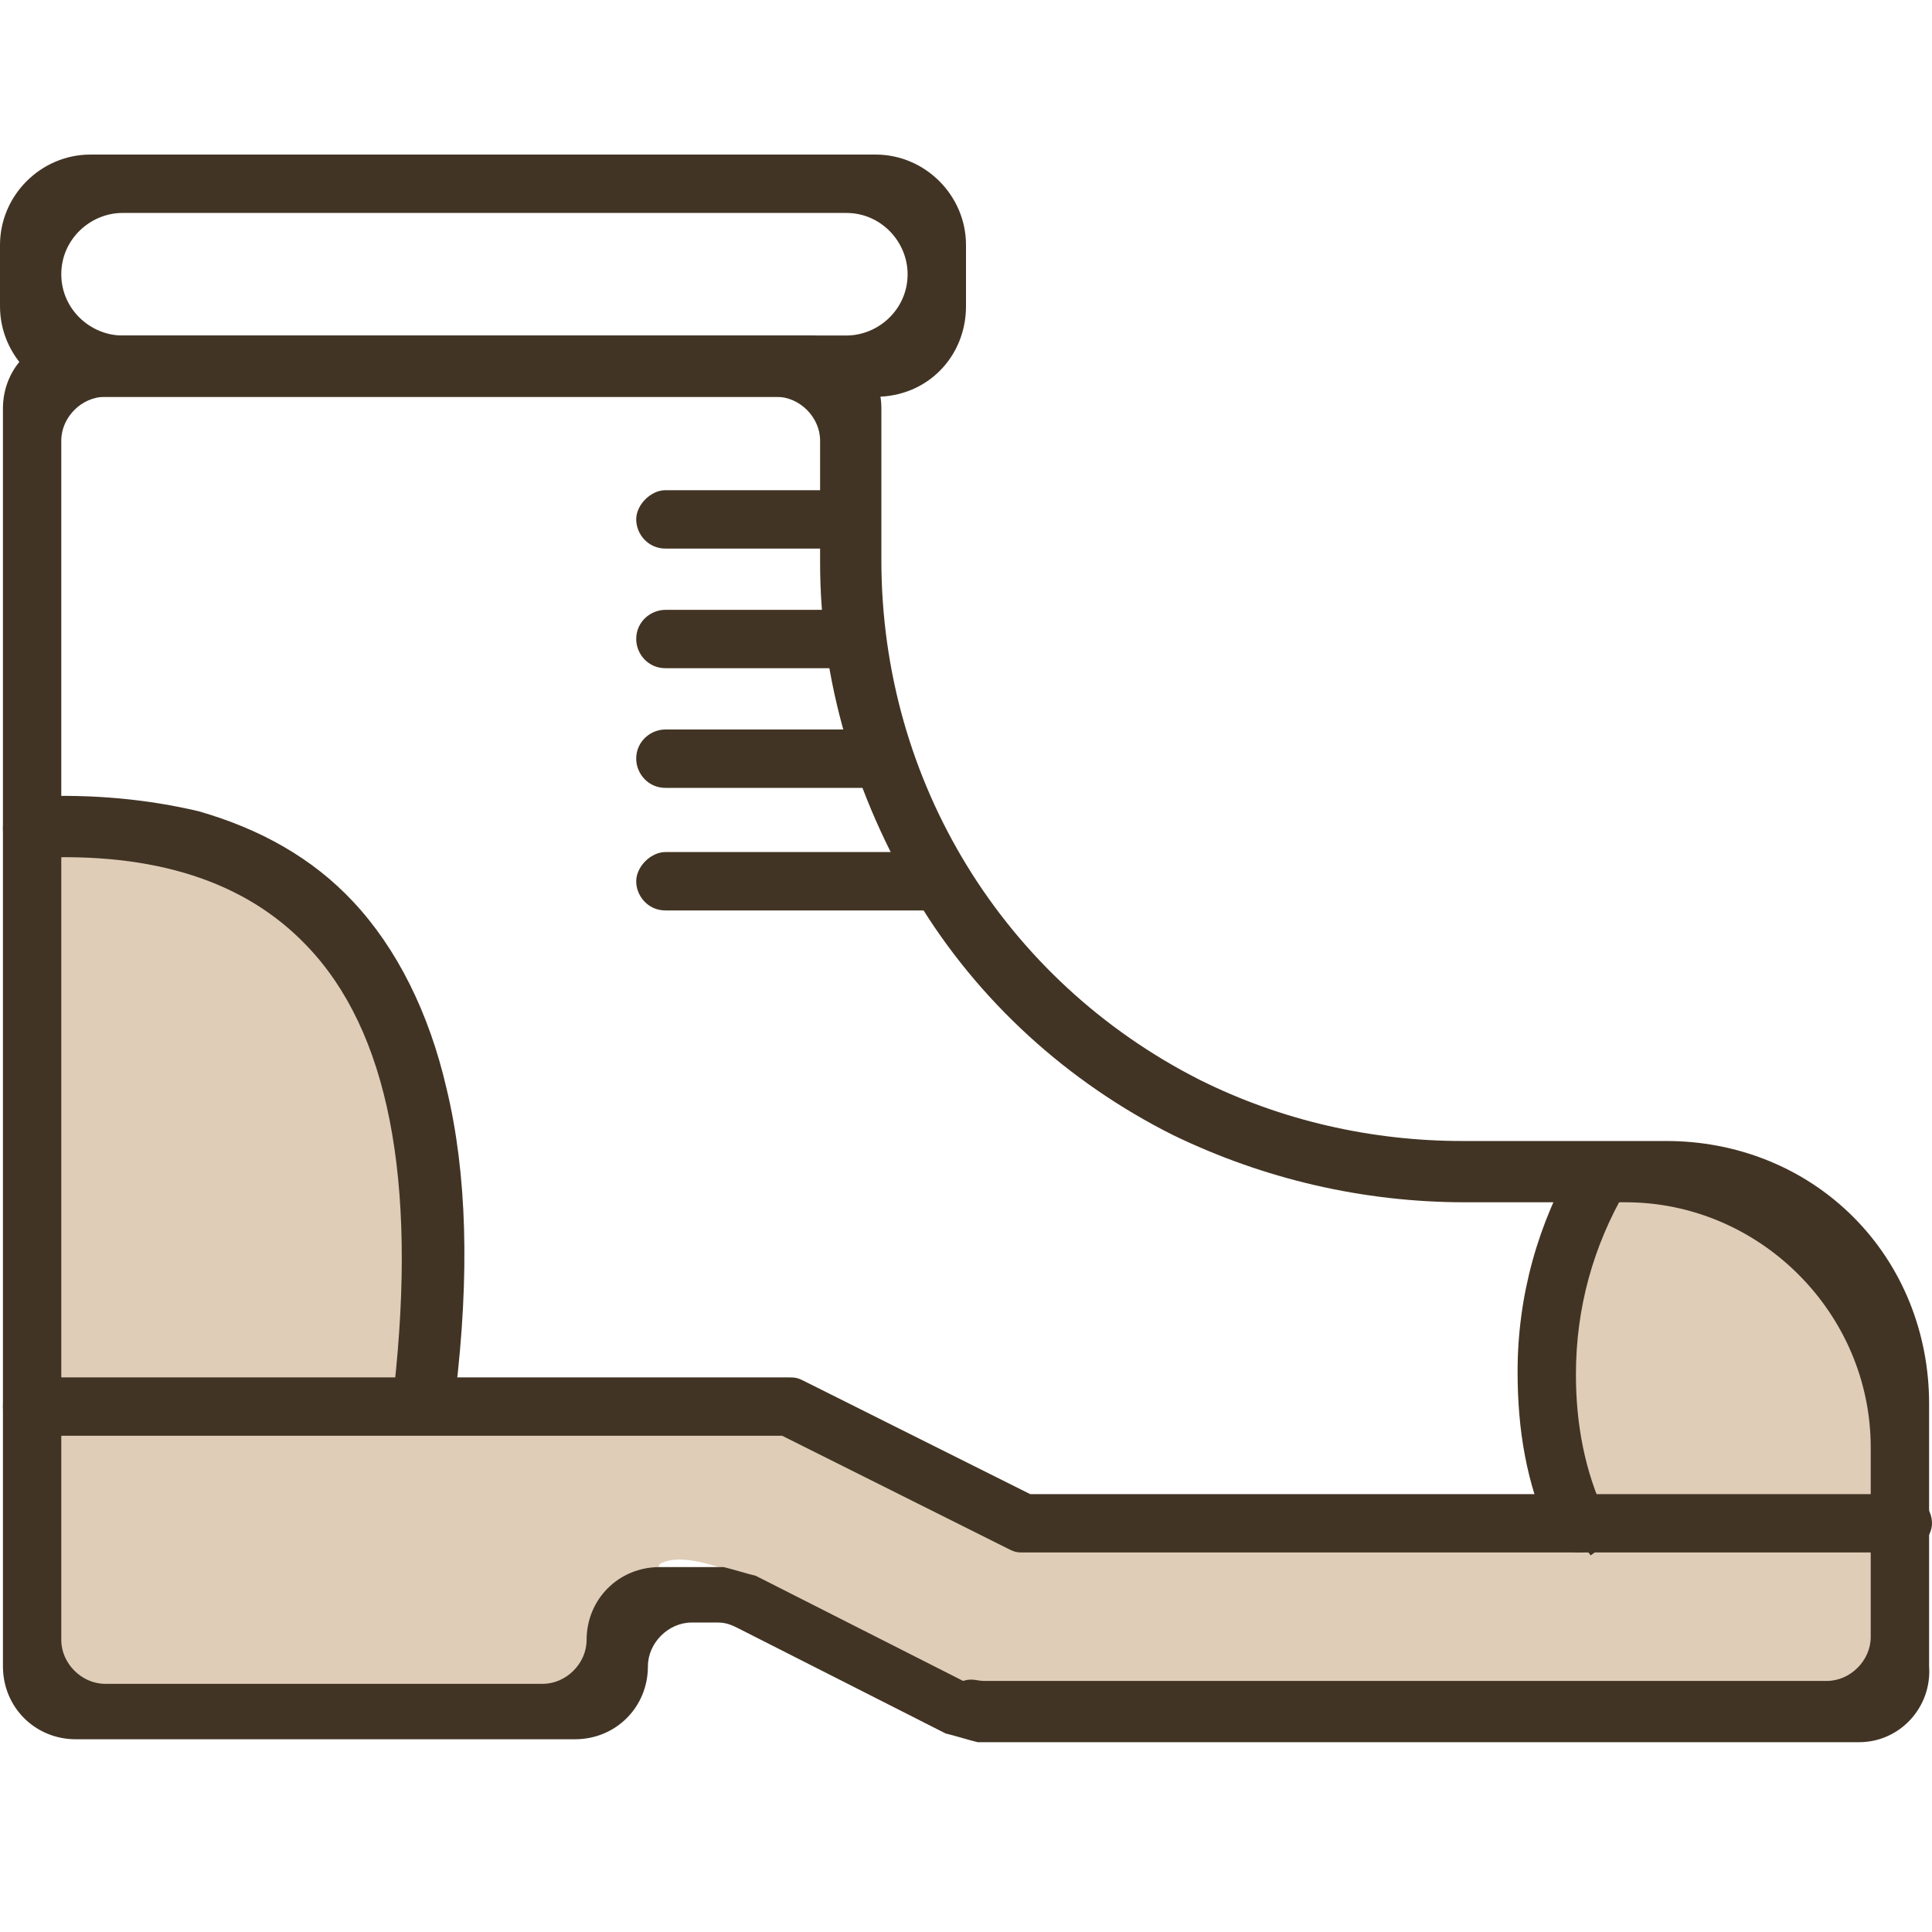
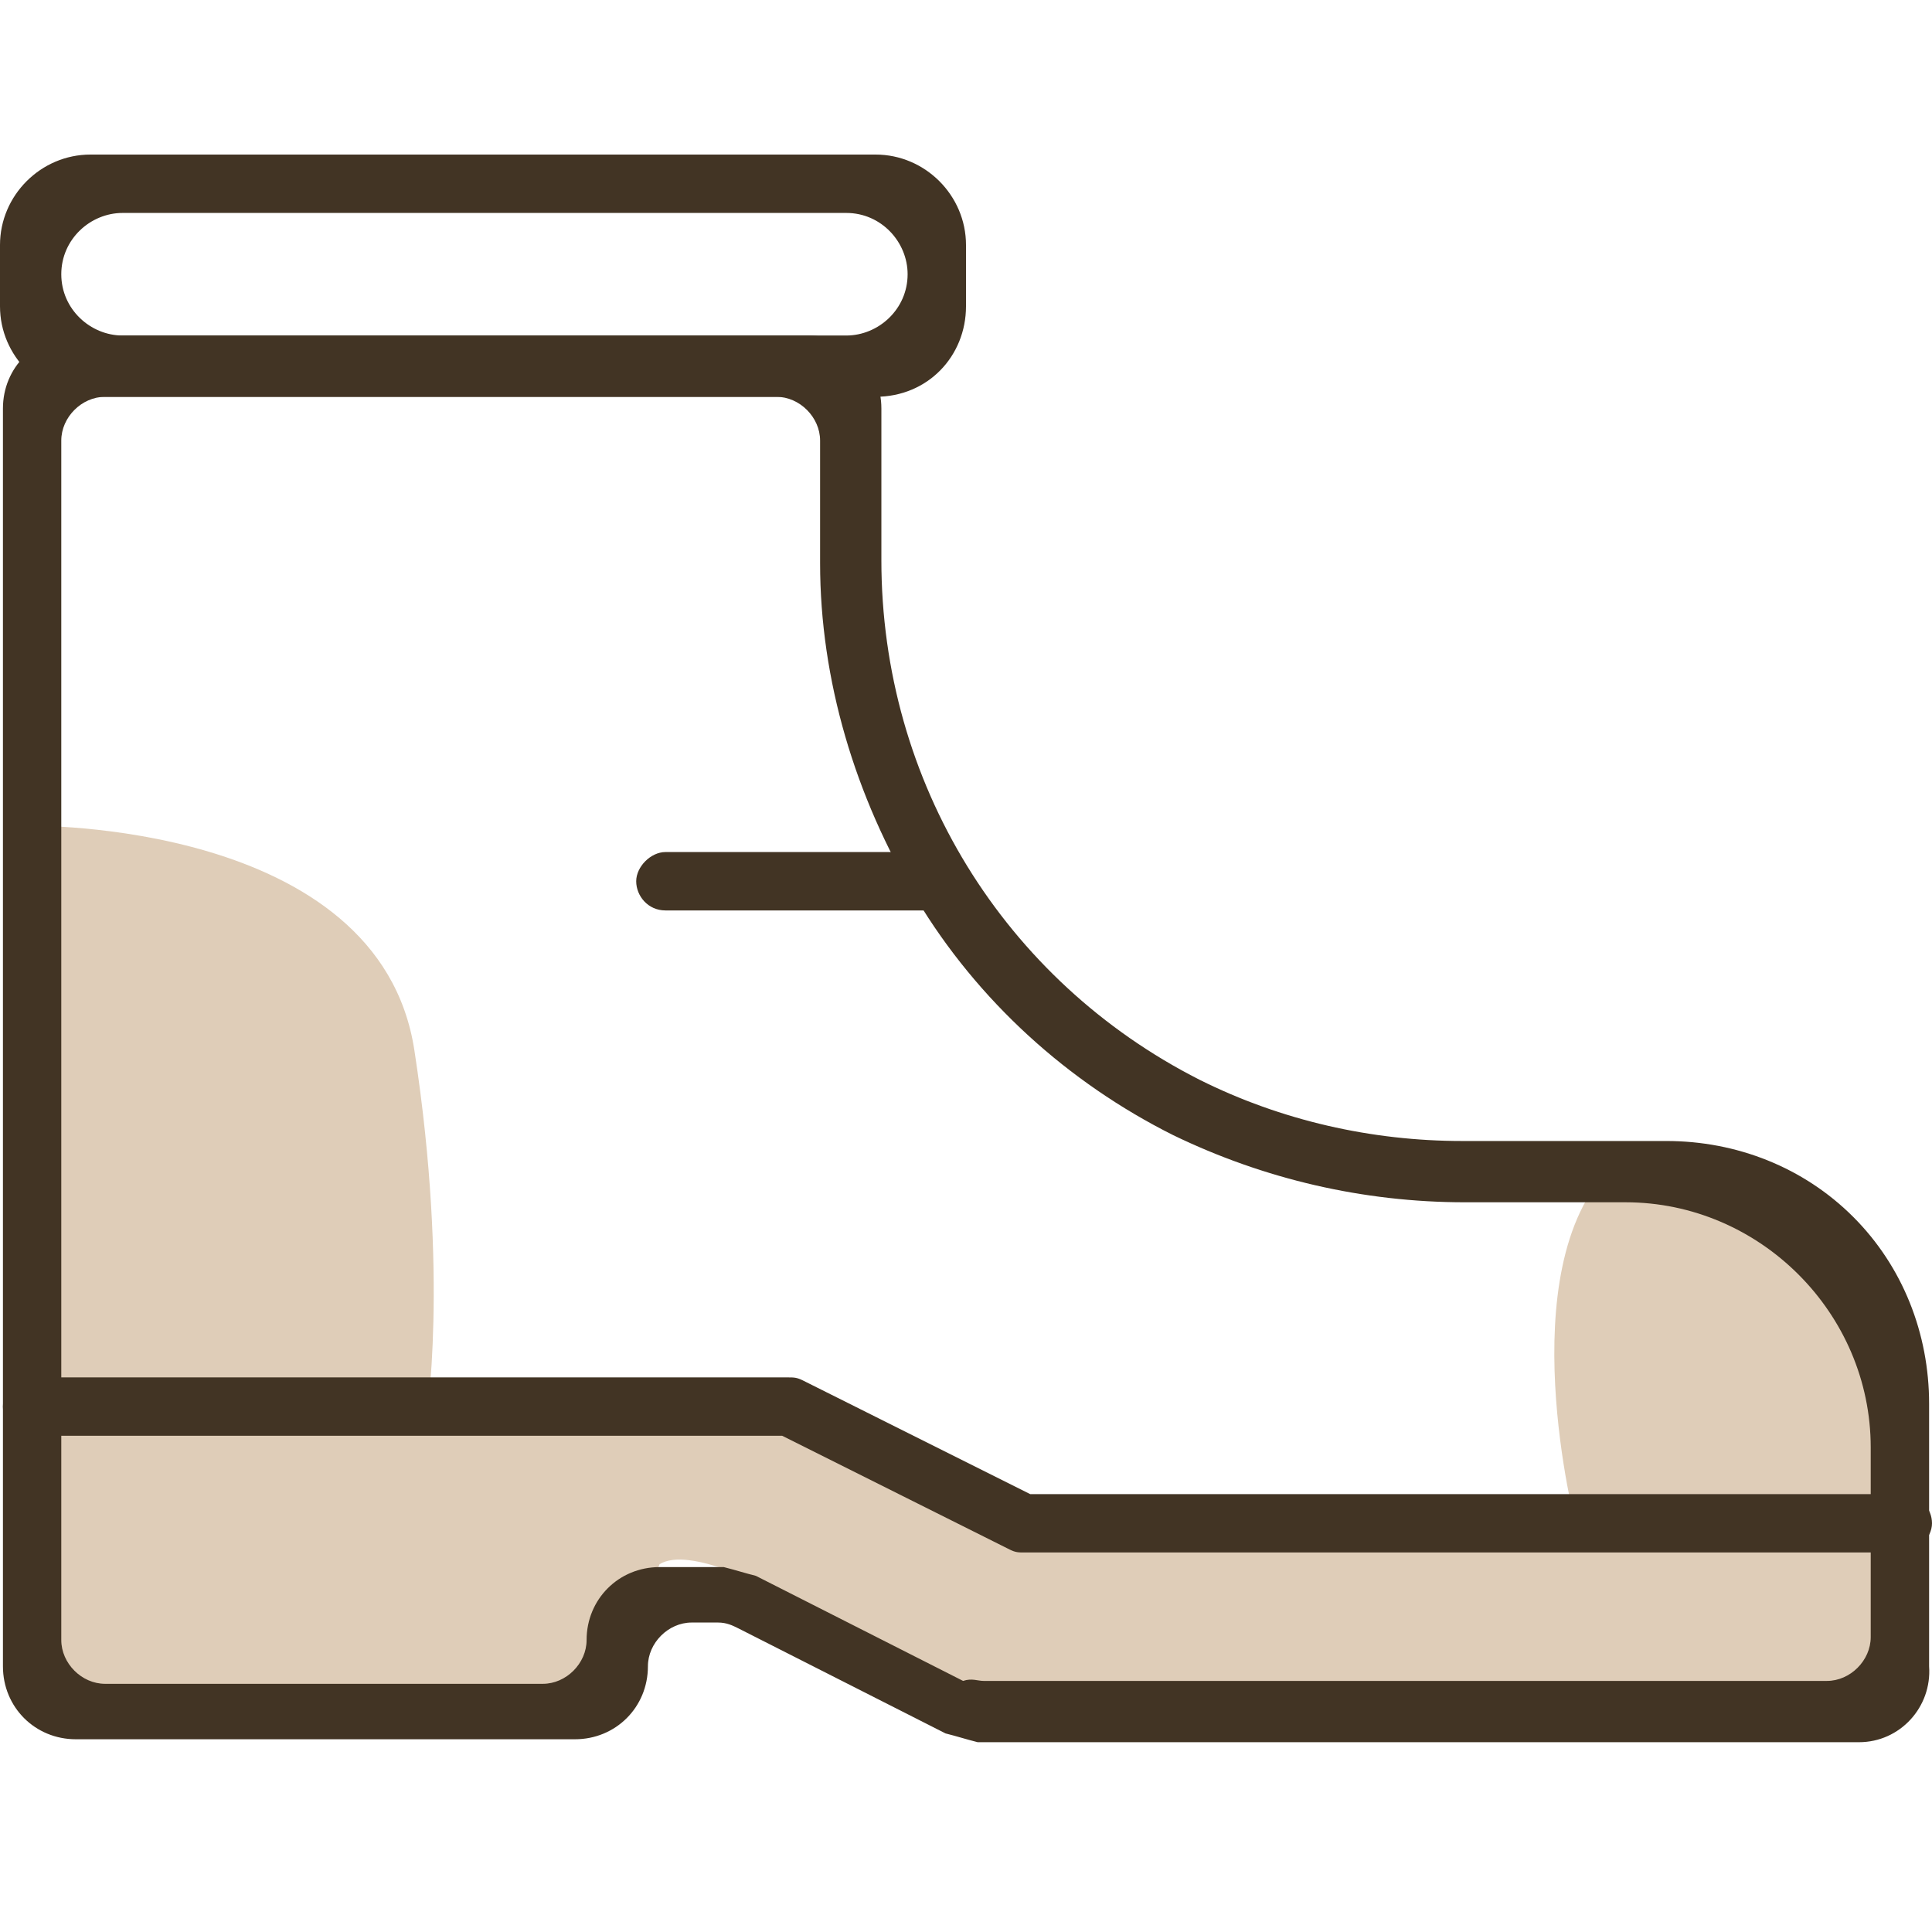
<svg xmlns="http://www.w3.org/2000/svg" width="50" height="50" viewBox="0 0 50 50" fill="none">
  <path d="M0.755 21.371C0.755 21.371 9.819 21.22 10.725 27.187C11.632 33.078 11.027 36.779 11.027 36.779L20.544 36.326L26.964 39.347L40.786 39.498C40.786 39.498 39.048 32.852 41.692 30.208C41.692 30.208 48.489 29.68 49.245 38.592L49.094 42.822L47.583 44.332L24.925 44.181C24.925 44.181 18.58 39.574 17.07 40.48L15.71 43.955L0.831 44.181L0.755 21.371Z" fill="#DFCDB8" />
  <path d="M49.245 40.178H26.511C26.36 40.178 26.284 40.178 26.133 40.103L20.242 37.157H0.831C0.378 37.157 0.076 36.779 0.076 36.402C0.076 35.949 0.453 35.647 0.831 35.647H20.393C20.544 35.647 20.619 35.647 20.771 35.722L26.662 38.668H49.245C49.698 38.668 50 39.045 50 39.423C50 39.801 49.623 40.178 49.245 40.178Z" fill="#423424" />
  <path d="M48.112 45.088H25.302C25 45.012 24.774 44.937 24.471 44.861L19.109 42.142C18.958 42.067 18.807 41.991 18.58 41.991H17.901C17.296 41.991 16.768 42.52 16.768 43.124C16.768 44.182 15.937 45.012 14.879 45.012H1.964C0.906 45.012 0.076 44.182 0.076 43.124V10.571C0.076 9.514 0.906 8.683 1.964 8.683H20.922C21.979 8.683 22.81 9.514 22.81 10.571V14.499C22.81 20.239 25.982 25.375 31.042 27.943C33.157 29 35.499 29.529 37.84 29.529H43.127C44.94 29.529 46.677 30.209 47.961 31.493C49.245 32.777 49.925 34.514 49.925 36.327V43.124C50 44.182 49.169 45.088 48.112 45.088ZM25.453 43.502H47.281C47.885 43.502 48.414 42.973 48.414 42.369V37.459C48.414 33.985 45.544 31.115 42.07 31.115H37.916C35.272 31.115 32.704 30.511 30.363 29.378C27.644 28.018 25.302 25.904 23.716 23.26C22.13 20.617 21.224 17.596 21.224 14.574V11.402C21.224 10.798 20.695 10.269 20.091 10.269H2.719C2.115 10.269 1.586 10.798 1.586 11.402V42.444C1.586 43.049 2.115 43.577 2.719 43.577H14.049C14.653 43.577 15.181 43.049 15.181 42.444C15.181 41.387 16.012 40.556 17.07 40.556H18.731C19.033 40.632 19.26 40.707 19.562 40.783L24.925 43.502C25.151 43.426 25.302 43.502 25.453 43.502Z" fill="#423424" />
-   <path d="M40.861 40.178C40.559 40.178 40.257 40.027 40.106 39.725C39.502 38.366 39.275 37.006 39.275 35.496C39.275 33.532 39.804 31.644 40.785 29.982C41.012 29.604 41.465 29.529 41.843 29.755C42.221 29.982 42.296 30.435 42.069 30.813C41.239 32.248 40.785 33.834 40.785 35.571C40.785 36.855 41.012 38.063 41.541 39.197C41.692 39.574 41.541 40.027 41.163 40.254C41.088 40.103 41.012 40.178 40.861 40.178Z" fill="#423424" />
-   <path d="M10.952 36.78H10.876C10.423 36.704 10.121 36.326 10.197 35.949C10.801 30.511 10.046 26.659 7.931 24.468C6.345 22.807 4.003 22.052 0.907 22.203C0.453 22.203 0.076 21.9 0.076 21.447C0.076 20.994 0.378 20.616 0.831 20.616C2.417 20.541 3.852 20.692 5.136 20.994C6.722 21.447 8.082 22.203 9.139 23.335C10.272 24.544 11.103 26.206 11.556 28.169C12.085 30.36 12.16 33.003 11.783 36.1C11.707 36.477 11.405 36.78 10.952 36.78Z" fill="#423424" />
  <path d="M22.659 10.269H2.341C1.057 10.269 0 9.211 0 7.927V6.341C0 5.057 1.057 4 2.341 4H22.659C23.943 4 25 5.057 25 6.341V7.927C25 9.211 24.018 10.269 22.659 10.269ZM3.172 8.683H21.903C22.734 8.683 23.489 8.003 23.489 7.097C23.489 6.266 22.81 5.511 21.903 5.511H3.172C2.341 5.511 1.586 6.19 1.586 7.097C1.586 8.003 2.341 8.683 3.172 8.683Z" fill="#423424" />
-   <path d="M22.055 14.197H17.221C16.767 14.197 16.465 13.819 16.465 13.441C16.465 13.064 16.843 12.686 17.221 12.686H21.979C22.432 12.686 22.734 13.064 22.734 13.441C22.734 13.819 22.432 14.197 22.055 14.197Z" fill="#423424" />
-   <path d="M22.13 17.293H17.221C16.767 17.293 16.465 16.916 16.465 16.538C16.465 16.085 16.843 15.783 17.221 15.783H22.13C22.583 15.783 22.885 16.16 22.885 16.538C22.885 16.916 22.583 17.293 22.13 17.293Z" fill="#423424" />
-   <path d="M22.885 20.39H17.221C16.767 20.39 16.465 20.012 16.465 19.635C16.465 19.181 16.843 18.879 17.221 18.879H22.81C23.263 18.879 23.565 19.257 23.565 19.635C23.641 20.088 23.263 20.39 22.885 20.39Z" fill="#423424" />
  <path d="M24.32 23.562H17.221C16.767 23.562 16.465 23.184 16.465 22.807C16.465 22.429 16.843 22.051 17.221 22.051H24.32C24.773 22.051 25.076 22.429 25.076 22.807C25.076 23.184 24.773 23.562 24.32 23.562Z" fill="#423424" />
</svg>